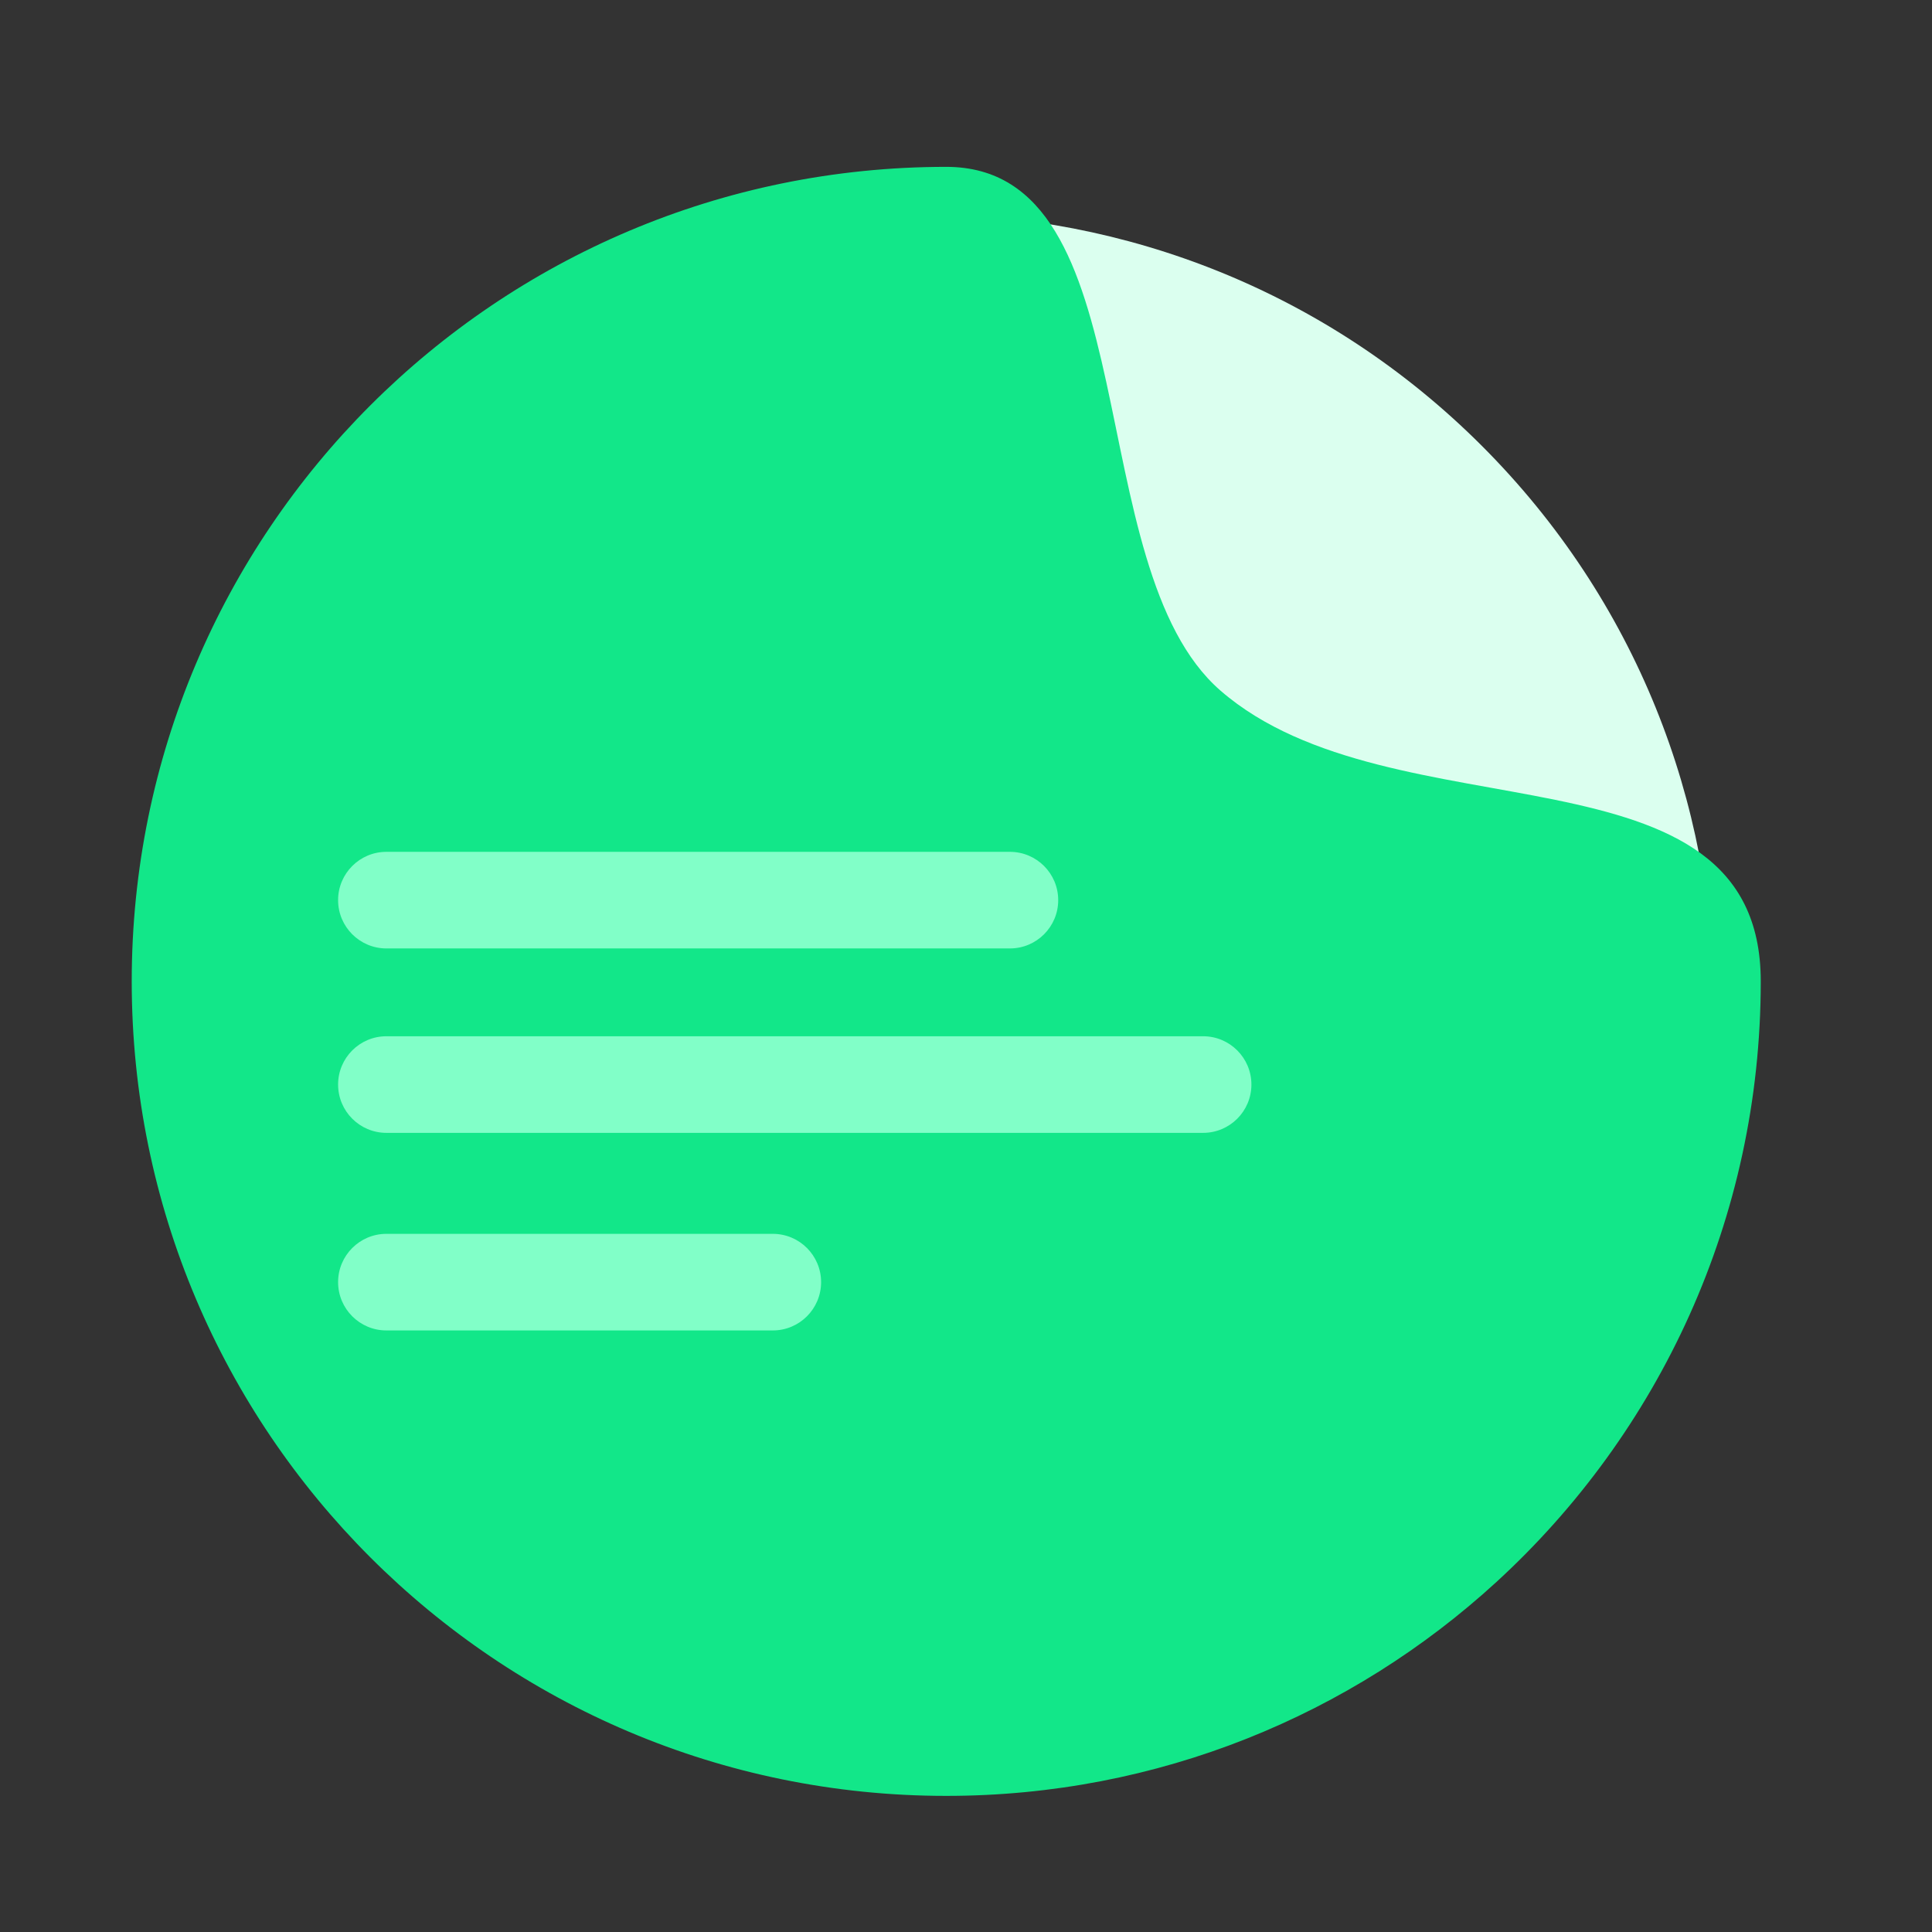
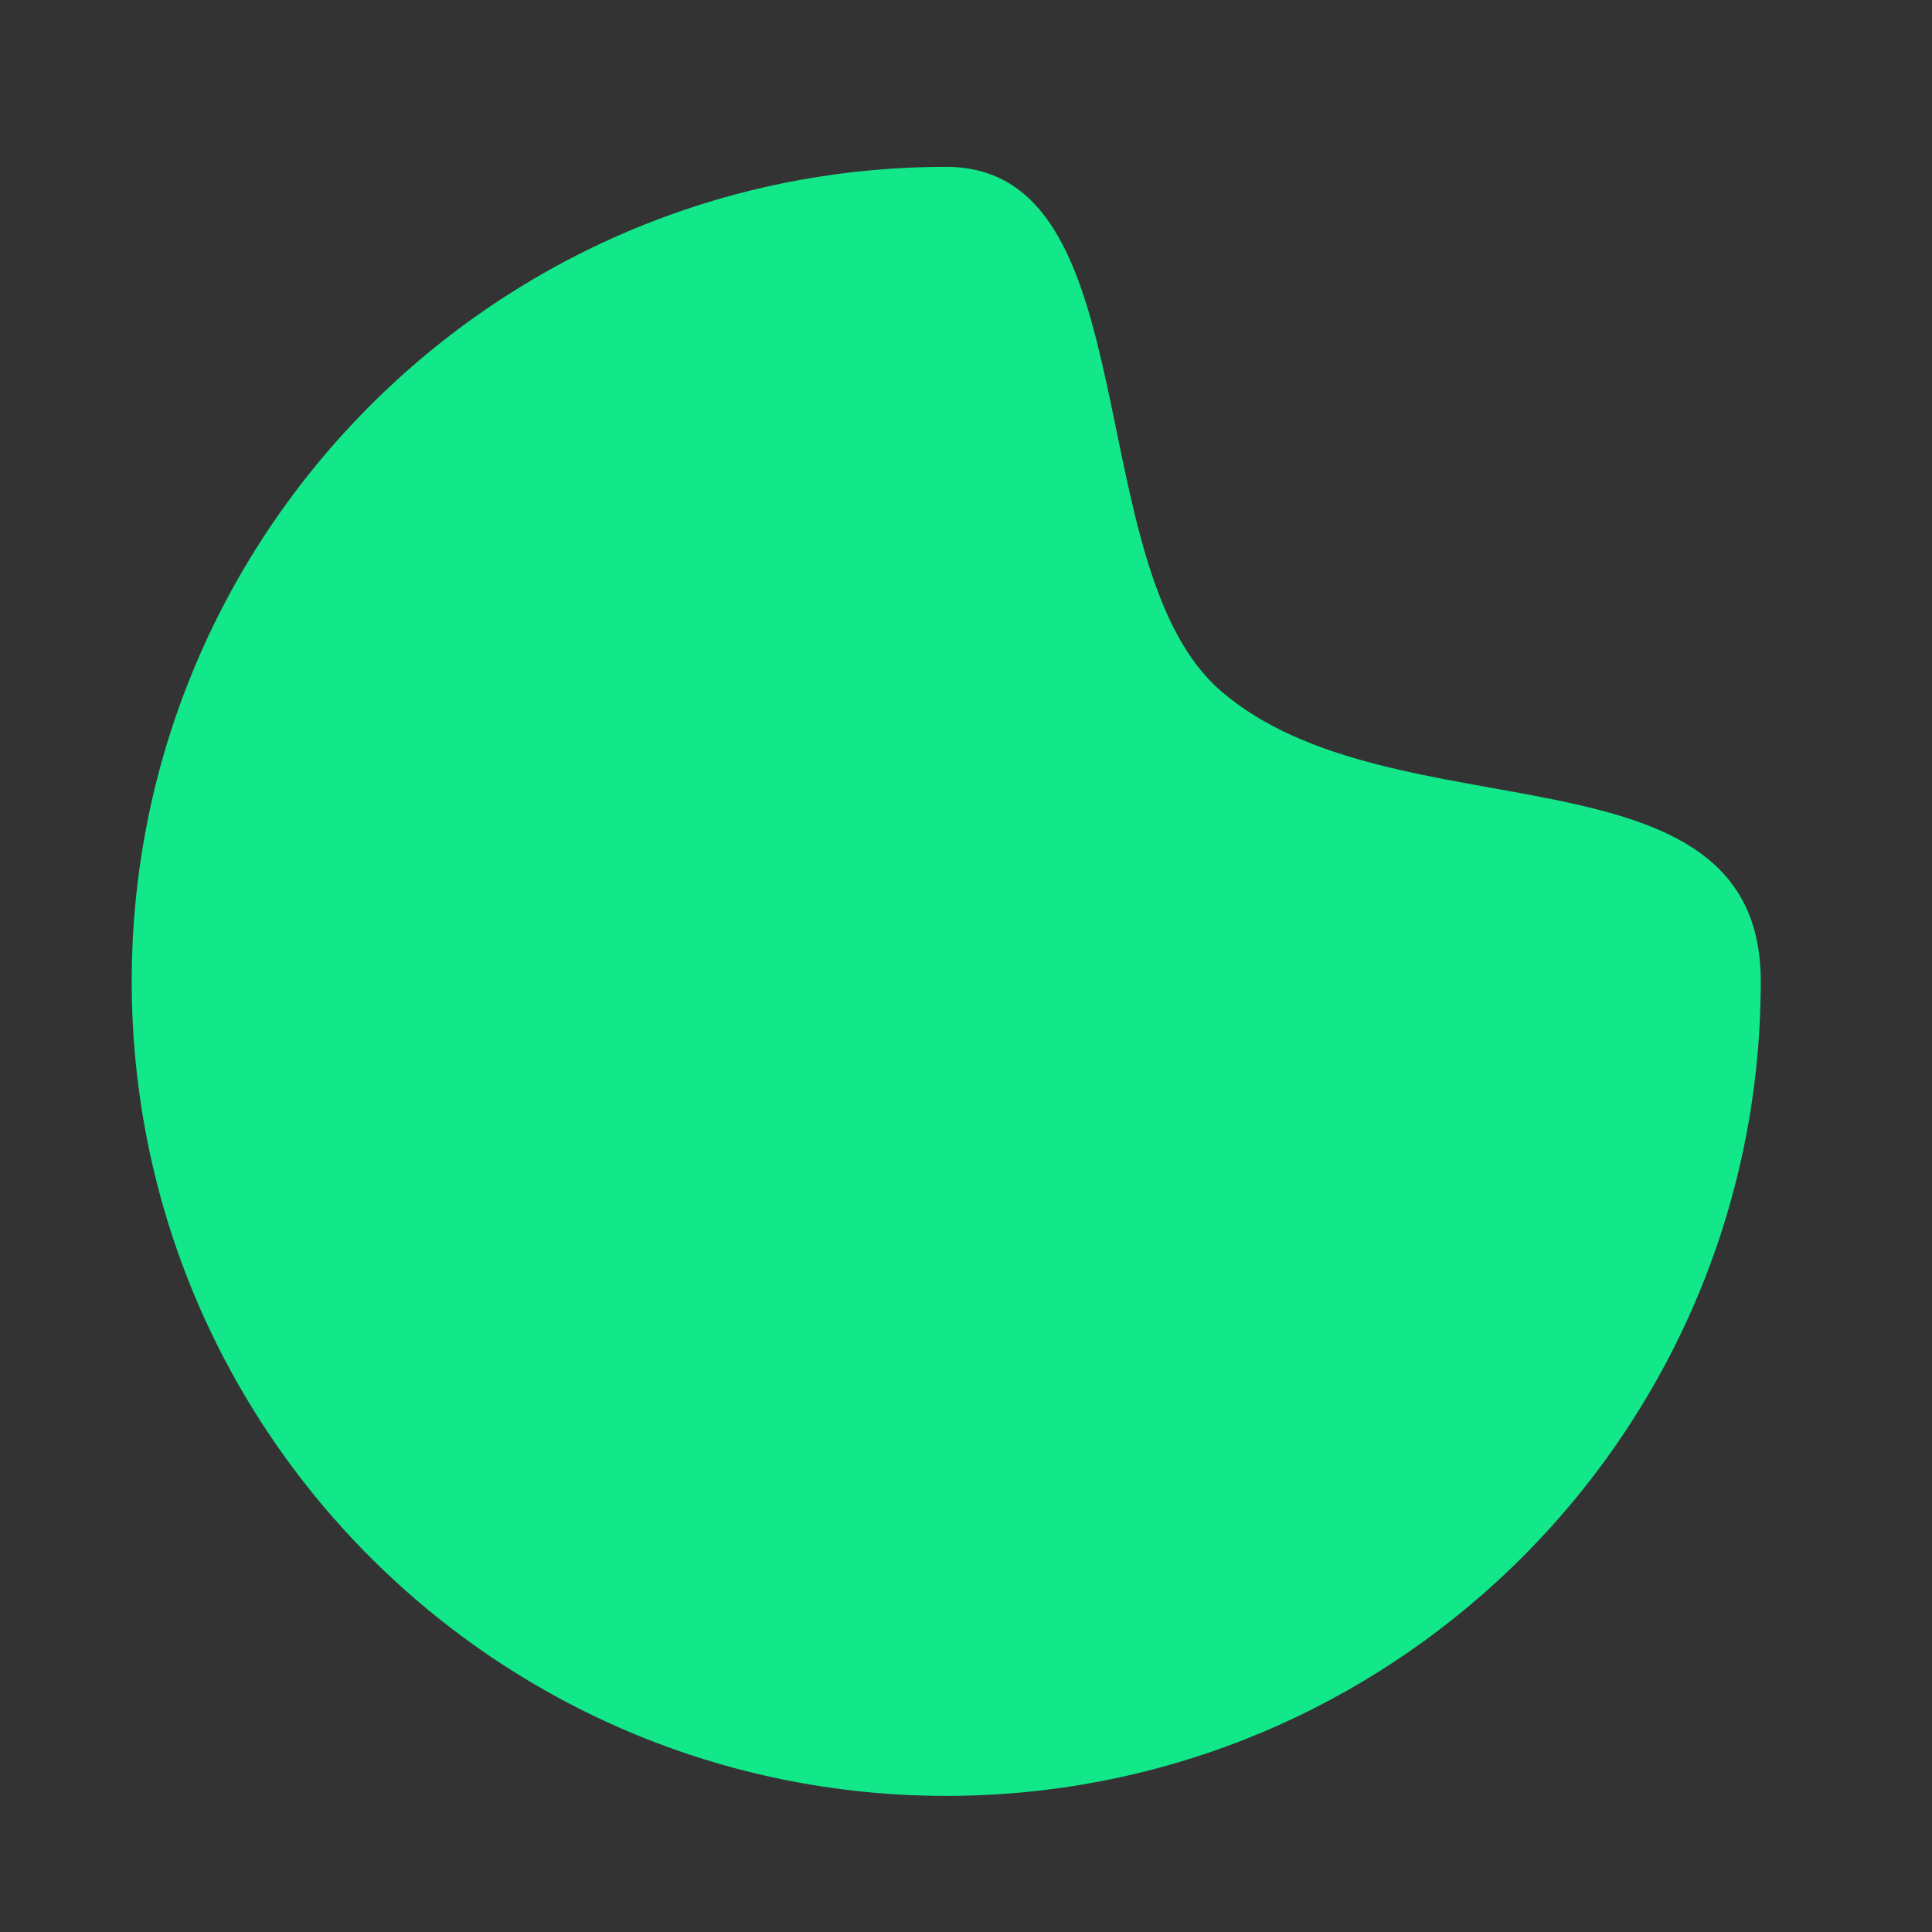
<svg xmlns="http://www.w3.org/2000/svg" viewBox="0 0 440 440">
  <rect x="0" y="0" width="440" height="440" fill="#333333" stroke="none" />
  <g fill="none" fill-rule="evenodd">
-     <path fill="#DBFFEF" d="M337.473 101.527c-70.401-70.402-184.545-70.402-254.946 0-38.474 38.473 35.47 79.705 39.046 130.027 2.969 41.762-58.609 66.873-26.68 98.8 70.401 70.402 172.179 96.521 242.58 26.12 70.402-70.402 70.402-184.546 0-254.947Z" />
    <path fill="#12E789" d="M215.5 409c48.309 0 92.304-18.466 125.313-48.725C377.806 326.363 401 277.64 401 223.5c0-55.987-83.802-32.186-123.019-66.198C245.436 129.076 261.962 38 215.5 38 113.051 38 30 121.051 30 223.5S113.051 409 215.5 409Z" />
-     <path fill="#81FFC8" d="M88 194h142c6.075 0 11 4.925 11 11s-4.925 11-11 11H88c-6.075 0-11-4.925-11-11s4.925-11 11-11ZM88 236h186c6.075 0 11 4.925 11 11s-4.925 11-11 11H88c-6.075 0-11-4.925-11-11s4.925-11 11-11ZM88 281h88c6.075 0 11 4.925 11 11s-4.925 11-11 11H88c-6.075 0-11-4.925-11-11s4.925-11 11-11Z" />
  </g>
</svg>